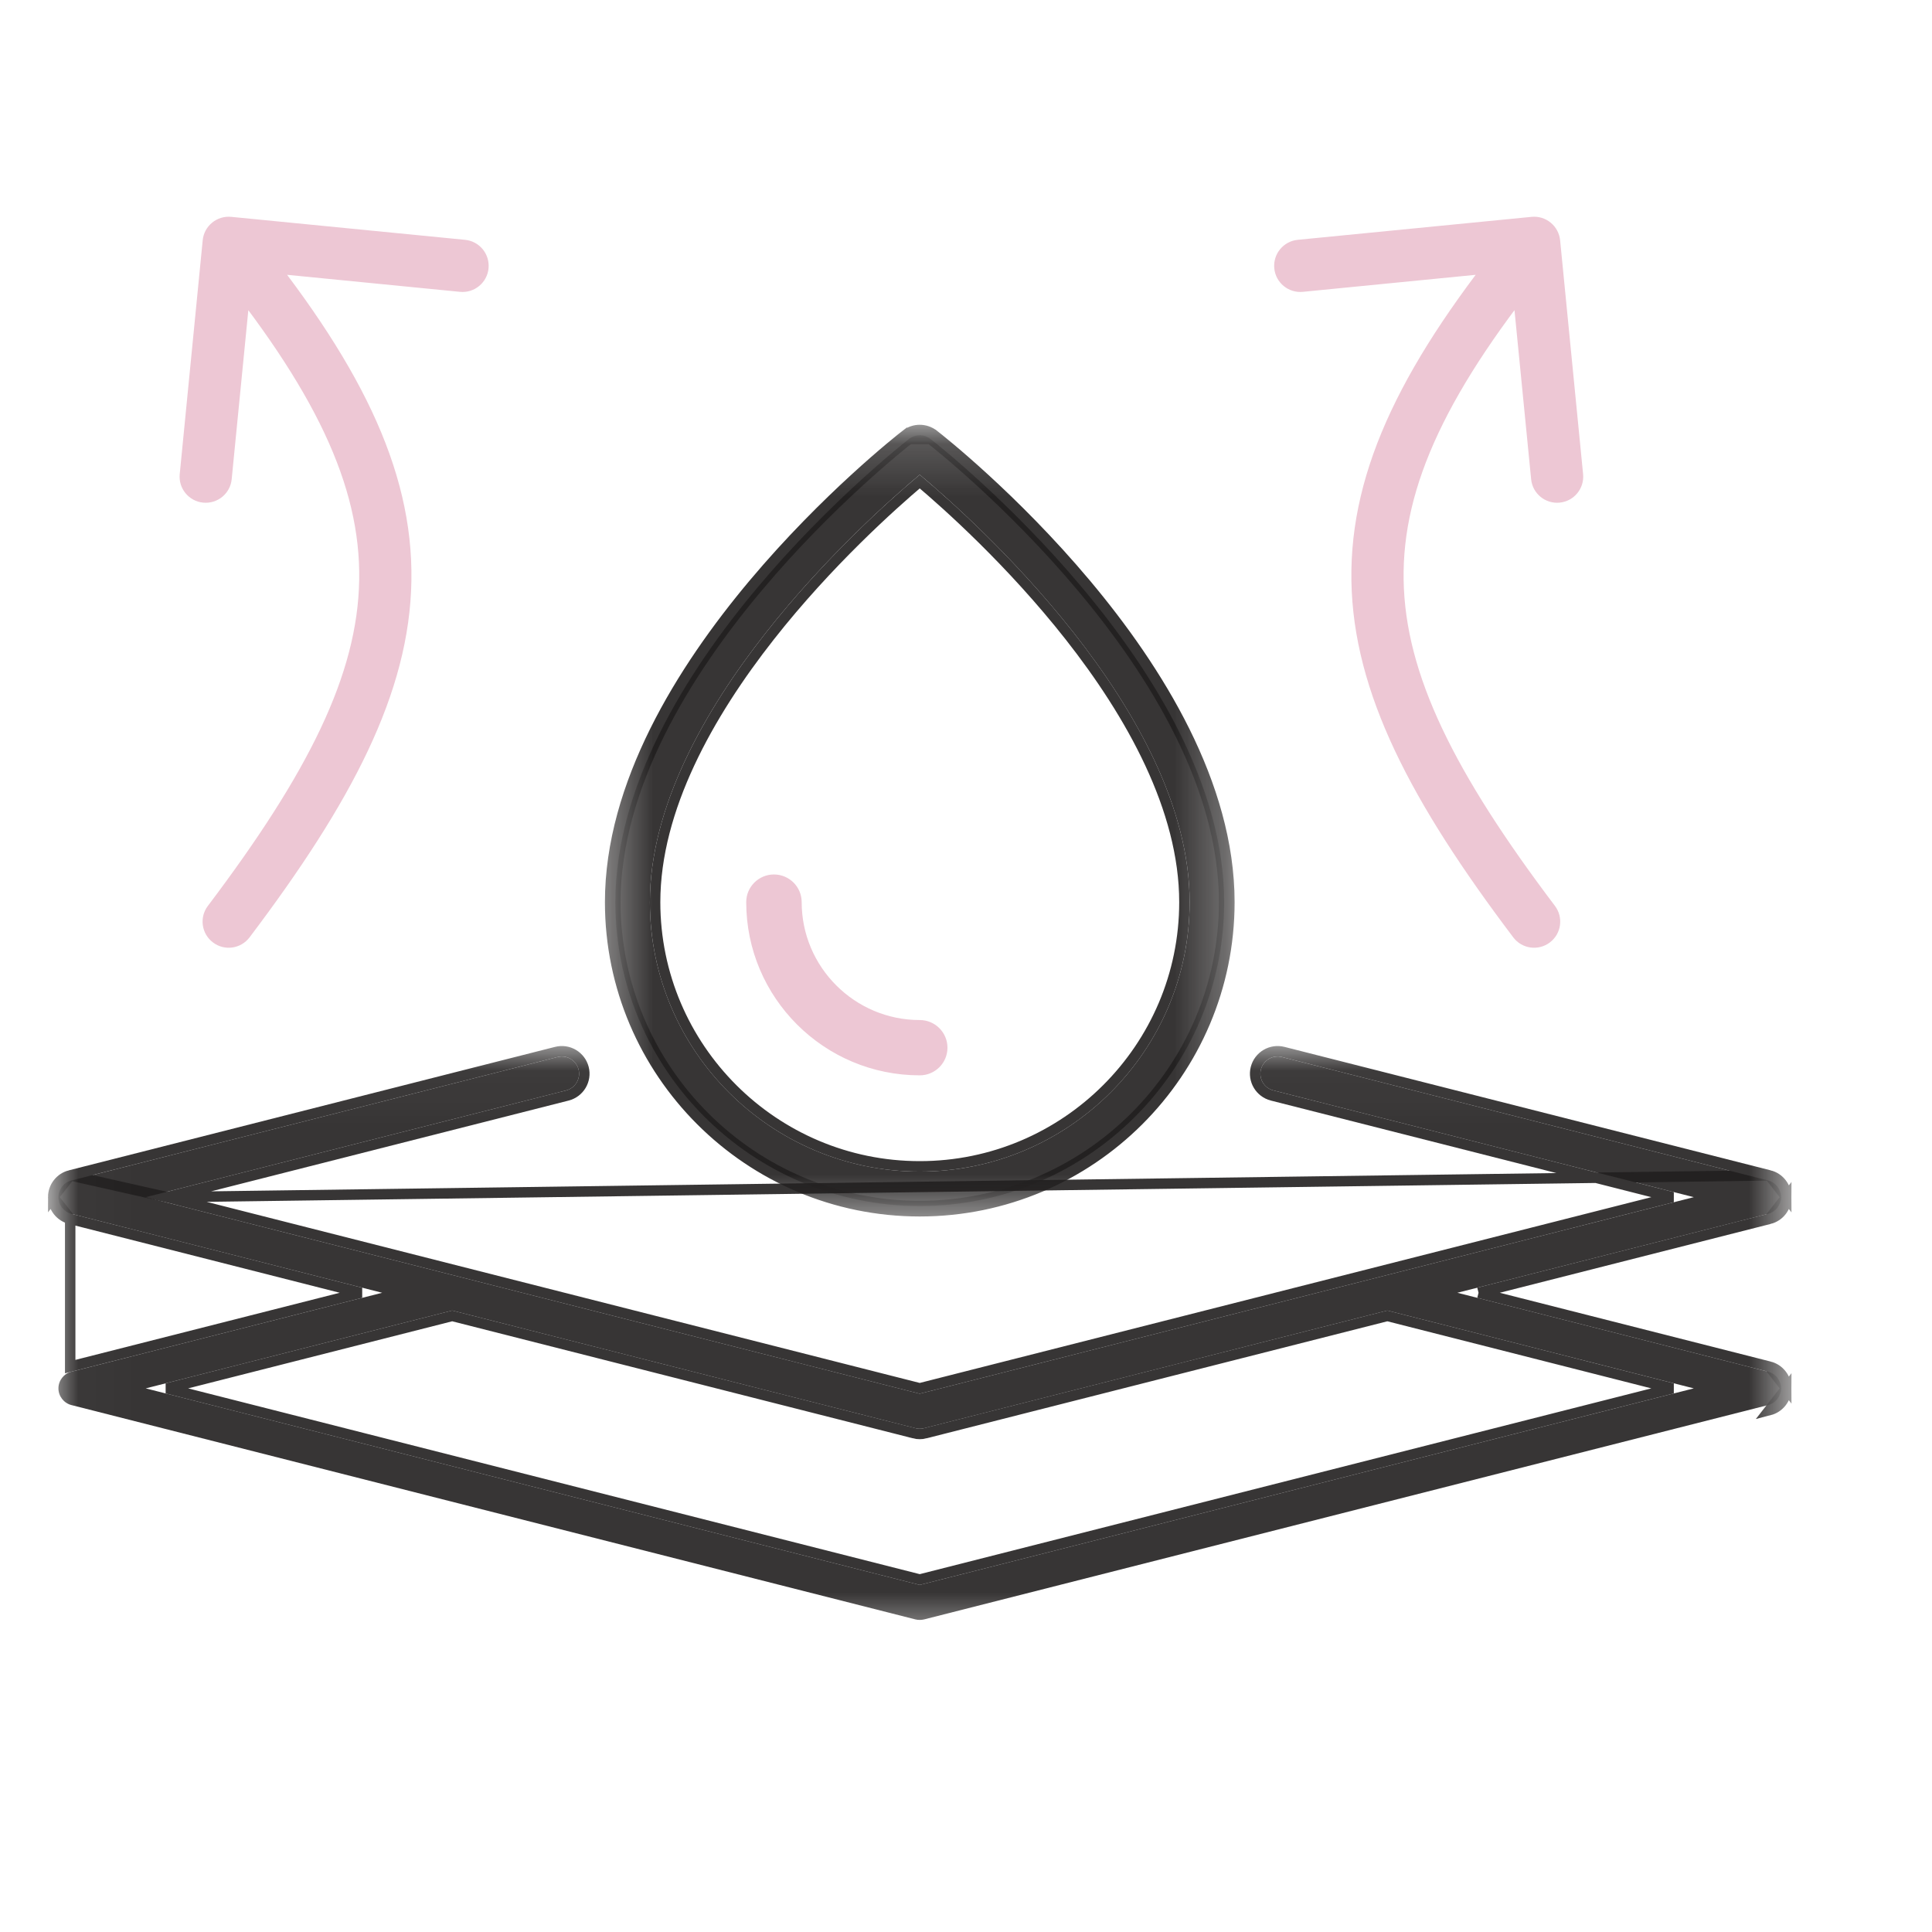
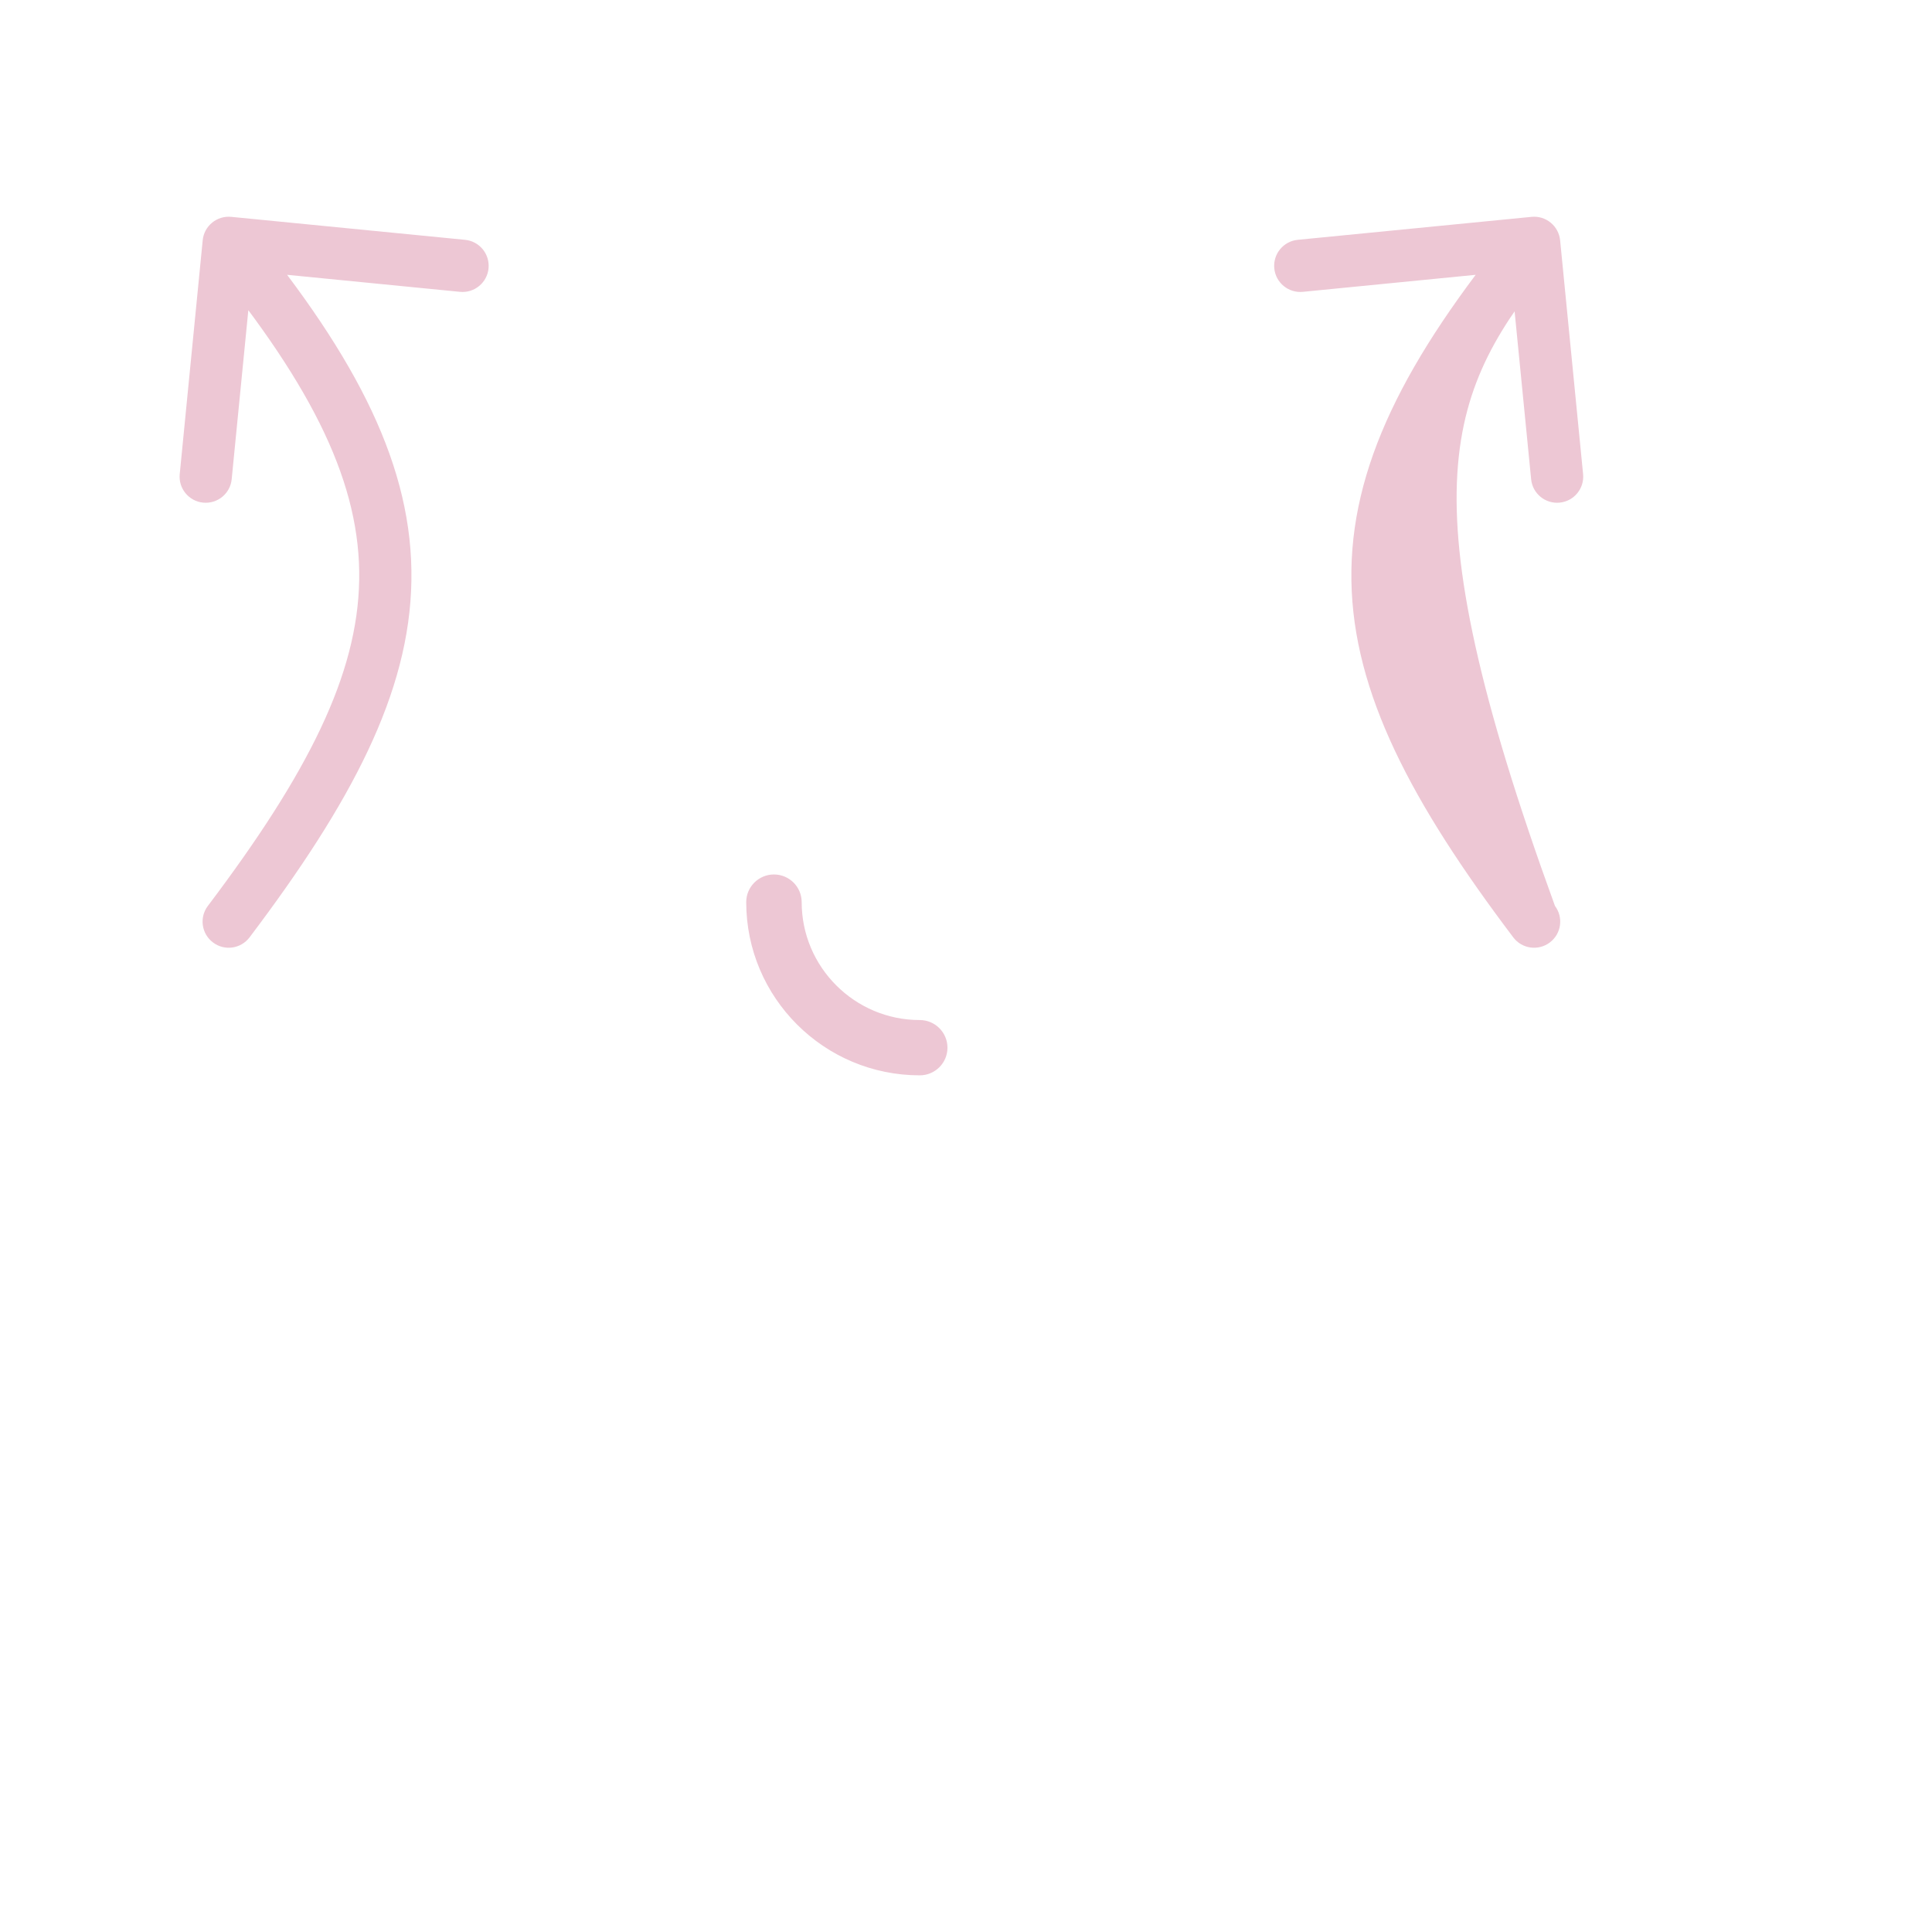
<svg xmlns="http://www.w3.org/2000/svg" width="37" height="37" viewBox="0 0 37 37" fill="none">
  <g clip-path="url(#clip0_79_5332)">
    <mask id="mask0_79_5332" style="mask-type:luminance" maskUnits="userSpaceOnUse" x="0" y="19" width="35" height="13">
      <path d="M1.114 20.041H1.014V20.141V31.196V31.296H1.114H34.114H34.214V31.196V20.141V20.041H34.114H1.114Z" fill="white" stroke="white" stroke-width="0.2" />
    </mask>
    <g mask="url(#mask0_79_5332)">
-       <path d="M17.614 30.353L2.791 26.589L8.66 25.098L17.533 27.352C17.559 27.359 17.587 27.362 17.614 27.362C17.642 27.362 17.669 27.359 17.696 27.352L26.569 25.098L32.438 26.589L17.614 30.353ZM33.86 26.269L27.91 24.758L33.86 23.247C34.007 23.209 34.109 23.078 34.109 22.927C34.109 22.776 34.007 22.644 33.86 22.607L24.55 20.243C24.373 20.198 24.193 20.305 24.148 20.481C24.103 20.658 24.21 20.838 24.387 20.883L32.438 22.927L17.614 26.691L2.791 22.927L10.842 20.883C11.018 20.838 11.125 20.658 11.08 20.481C11.035 20.305 10.856 20.198 10.678 20.243L1.369 22.607C1.222 22.644 1.119 22.776 1.119 22.927C1.119 23.078 1.222 23.209 1.369 23.247L7.319 24.758L1.369 26.269C1.222 26.306 1.119 26.438 1.119 26.589C1.119 26.739 1.222 26.872 1.369 26.909L17.533 31.014C17.559 31.021 17.587 31.023 17.614 31.023C17.642 31.023 17.669 31.021 17.696 31.014L33.86 26.909C34.007 26.872 34.109 26.739 34.109 26.589C34.109 26.438 34.007 26.306 33.86 26.269Z" fill="#221F20" fill-opacity="0.9" />
-       <path d="M3.198 22.927L17.614 26.588L32.031 22.927L24.363 20.98C24.132 20.921 23.992 20.687 24.051 20.456L24.051 20.456C24.11 20.226 24.345 20.087 24.575 20.146L24.575 20.146L33.885 22.51L3.198 22.927ZM3.198 22.927L10.866 20.98L10.866 20.98C11.096 20.921 11.236 20.687 11.177 20.456L11.177 20.456C11.118 20.227 10.884 20.087 10.654 20.146L10.654 20.146L1.344 22.51L3.198 22.927ZM28.316 24.758L33.885 26.172L28.316 24.758ZM28.316 24.758L33.885 23.343L28.316 24.758ZM34.209 22.927C34.209 23.124 34.076 23.295 33.885 23.343L34.209 22.927ZM34.209 22.927C34.209 22.73 34.076 22.558 33.885 22.51L34.209 22.927ZM1.019 22.927C1.019 22.73 1.153 22.558 1.344 22.51L1.019 22.927ZM1.019 22.927C1.019 23.124 1.153 23.295 1.344 23.343M1.019 22.927L1.344 23.343M1.344 23.343L1.344 23.343M1.344 23.343L1.344 23.343M1.344 23.343L6.912 24.758L1.344 26.172L1.344 23.343ZM34.209 26.589C34.209 26.785 34.076 26.957 33.885 27.006L34.209 26.589ZM34.209 26.589C34.209 26.393 34.076 26.22 33.885 26.172L34.209 26.589ZM17.614 30.25L3.197 26.589L8.66 25.201L17.508 27.448C17.508 27.449 17.508 27.449 17.508 27.449C17.543 27.458 17.579 27.462 17.614 27.462C17.65 27.462 17.686 27.458 17.721 27.449C17.721 27.449 17.721 27.449 17.721 27.448L26.569 25.201L32.031 26.589L17.614 30.25Z" stroke="#221F20" stroke-opacity="0.9" stroke-width="0.2" />
-     </g>
+       </g>
    <mask id="mask1_79_5332" style="mask-type:luminance" maskUnits="userSpaceOnUse" x="11" y="8" width="13" height="16">
-       <path d="M11.605 8.212H11.505V8.312V23.236V23.336H11.605H23.545H23.645V23.236V8.312V8.212H23.545H11.605Z" fill="white" stroke="white" stroke-width="0.2" />
-     </mask>
+       </mask>
    <g mask="url(#mask1_79_5332)">
      <path d="M17.614 9.091C18.595 9.912 22.783 13.627 22.783 17.277C22.783 20.122 20.464 22.437 17.614 22.437C14.765 22.437 12.446 20.122 12.446 17.277C12.446 13.627 16.633 9.912 17.614 9.091ZM17.614 23.097C20.829 23.097 23.444 20.486 23.444 17.277C23.444 12.842 18.048 8.584 17.818 8.405C17.698 8.312 17.53 8.312 17.411 8.405C17.181 8.584 11.785 12.842 11.785 17.277C11.785 20.486 14.4 23.097 17.614 23.097Z" fill="#221F20" fill-opacity="0.9" />
      <path d="M17.411 8.405L17.35 8.326C17.232 8.417 15.82 9.531 14.435 11.18C13.054 12.826 11.685 15.022 11.685 17.277C11.685 20.541 14.345 23.197 17.614 23.197C20.884 23.197 23.544 20.541 23.544 17.277C23.544 15.022 22.175 12.826 20.794 11.18C19.41 9.531 17.997 8.417 17.88 8.326L17.879 8.326C17.723 8.205 17.505 8.204 17.35 8.326L17.411 8.405ZM17.411 8.405C17.181 8.584 11.785 12.842 11.785 17.277C11.785 20.486 14.4 23.097 17.614 23.097C20.829 23.097 23.444 20.486 23.444 17.277C23.444 12.842 18.048 8.584 17.818 8.405H17.411ZM14.741 12.185C15.856 10.766 17.085 9.67 17.614 9.222C18.144 9.67 19.372 10.766 20.488 12.185C21.654 13.668 22.683 15.487 22.683 17.277C22.683 20.067 20.409 22.337 17.614 22.337C14.82 22.337 12.546 20.067 12.546 17.277C12.546 15.487 13.575 13.668 14.741 12.185Z" stroke="#221F20" stroke-opacity="0.9" stroke-width="0.2" />
    </g>
    <path d="M17.614 20.494C17.852 20.494 18.045 20.302 18.045 20.065C18.045 19.827 17.852 19.635 17.614 19.635C16.313 19.635 15.253 18.576 15.253 17.277C15.253 17.039 15.059 16.847 14.822 16.847C14.585 16.847 14.391 17.039 14.391 17.277C14.391 19.052 15.837 20.494 17.614 20.494Z" fill="#EDC7D4" stroke="#EDC7D4" stroke-width="0.2" />
-     <path d="M29.878 4.601C29.85 4.327 29.606 4.126 29.331 4.153L24.852 4.593C24.578 4.62 24.377 4.865 24.404 5.14C24.431 5.415 24.676 5.616 24.951 5.589L28.931 5.197L29.323 9.178C29.35 9.453 29.595 9.653 29.869 9.626C30.144 9.599 30.345 9.355 30.318 9.08L29.878 4.601ZM28.981 17.952C29.147 18.172 29.461 18.216 29.681 18.049C29.902 17.883 29.945 17.569 29.779 17.349L28.981 17.952ZM28.993 4.333C26.909 6.872 25.846 8.958 25.881 11.121C25.915 13.271 27.035 15.376 28.981 17.952L29.779 17.349C27.852 14.799 26.91 12.915 26.881 11.105C26.852 9.305 27.725 7.454 29.766 4.968L28.993 4.333Z" fill="#EDC7D4" />
+     <path d="M29.878 4.601C29.85 4.327 29.606 4.126 29.331 4.153L24.852 4.593C24.578 4.62 24.377 4.865 24.404 5.14C24.431 5.415 24.676 5.616 24.951 5.589L28.931 5.197L29.323 9.178C29.35 9.453 29.595 9.653 29.869 9.626C30.144 9.599 30.345 9.355 30.318 9.08L29.878 4.601ZM28.981 17.952C29.147 18.172 29.461 18.216 29.681 18.049C29.902 17.883 29.945 17.569 29.779 17.349L28.981 17.952ZM28.993 4.333C26.909 6.872 25.846 8.958 25.881 11.121C25.915 13.271 27.035 15.376 28.981 17.952L29.779 17.349C26.852 9.305 27.725 7.454 29.766 4.968L28.993 4.333Z" fill="#EDC7D4" />
    <path d="M3.882 4.601C3.909 4.327 4.154 4.126 4.429 4.153L8.907 4.593C9.182 4.62 9.383 4.865 9.356 5.14C9.329 5.415 9.084 5.616 8.809 5.589L4.829 5.197L4.437 9.178C4.41 9.453 4.165 9.653 3.89 9.626C3.616 9.599 3.415 9.355 3.442 9.08L3.882 4.601ZM4.779 17.952C4.612 18.172 4.299 18.216 4.079 18.049C3.858 17.883 3.814 17.569 3.981 17.349L4.779 17.952ZM4.766 4.333C6.851 6.872 7.914 8.958 7.879 11.121C7.845 13.271 6.725 15.376 4.779 17.952L3.981 17.349C5.907 14.799 6.85 12.915 6.879 11.105C6.908 9.305 6.035 7.454 3.993 4.968L4.766 4.333Z" fill="#EDC7D4" />
  </g>
  <defs>
    <clipPath id="clip0_79_5332">
      <rect width="36" height="36" fill="white" transform="translate(0.38 0.479)" />
    </clipPath>
  </defs>
</svg>